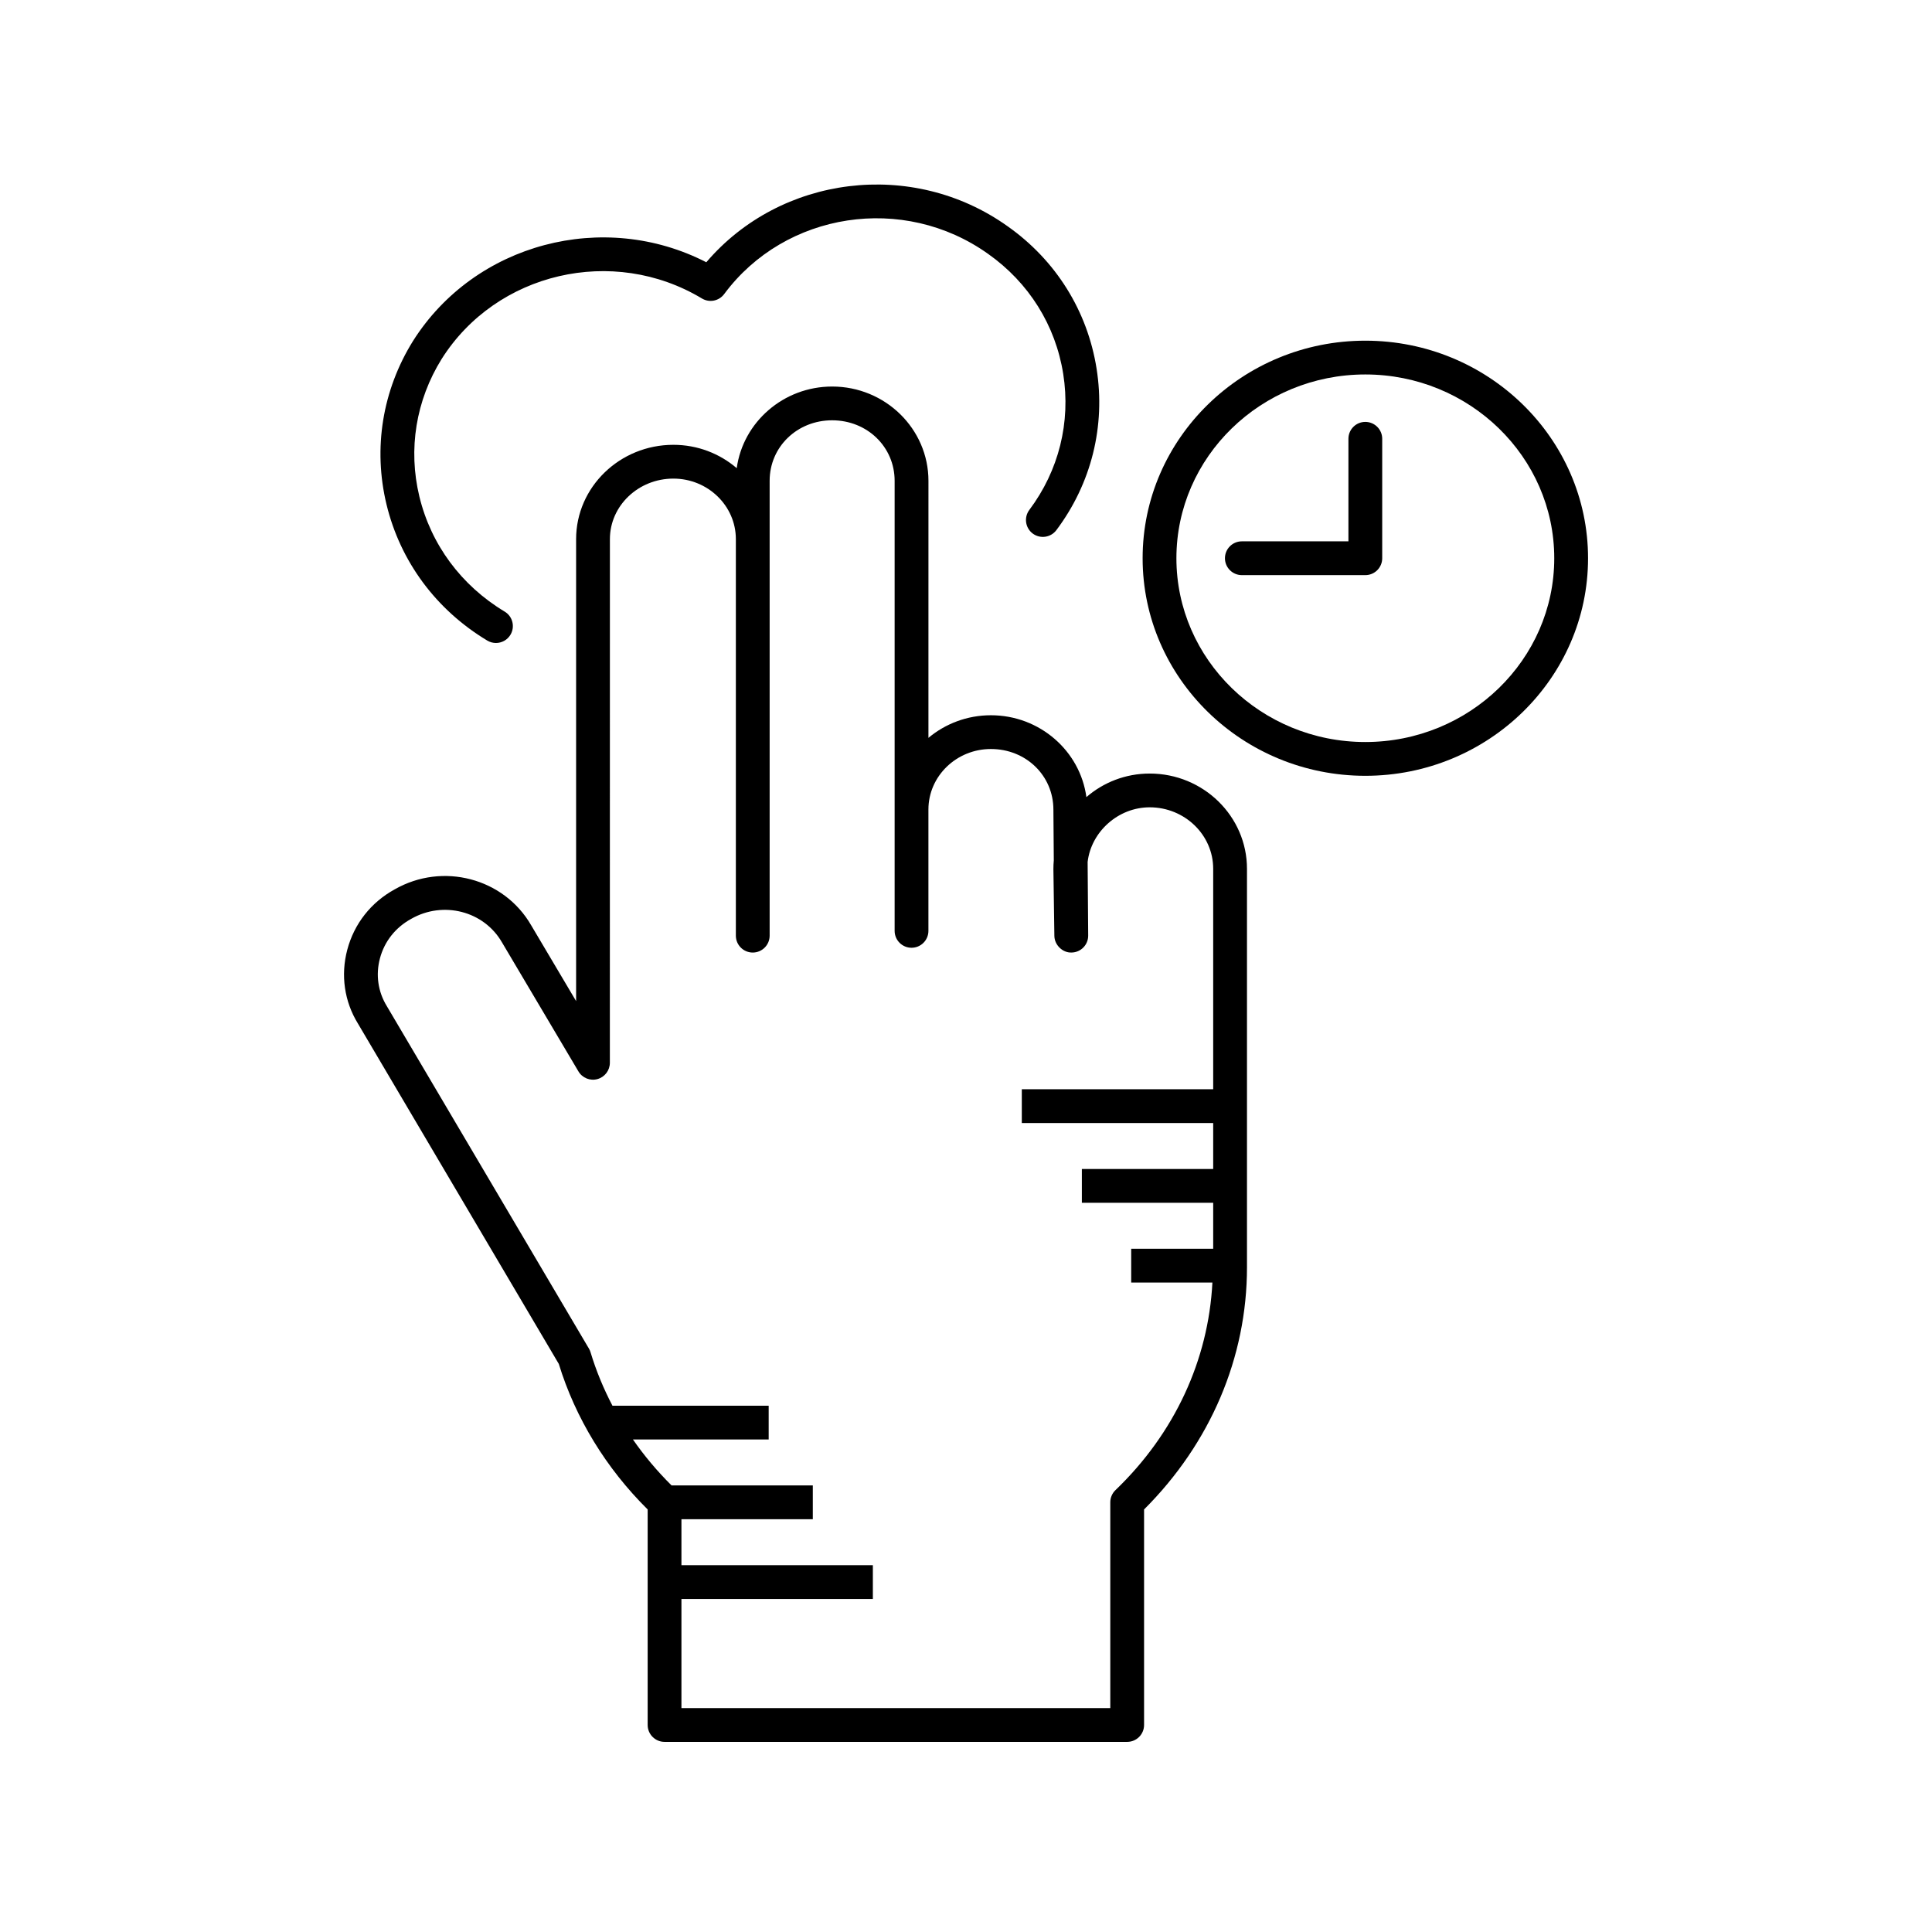
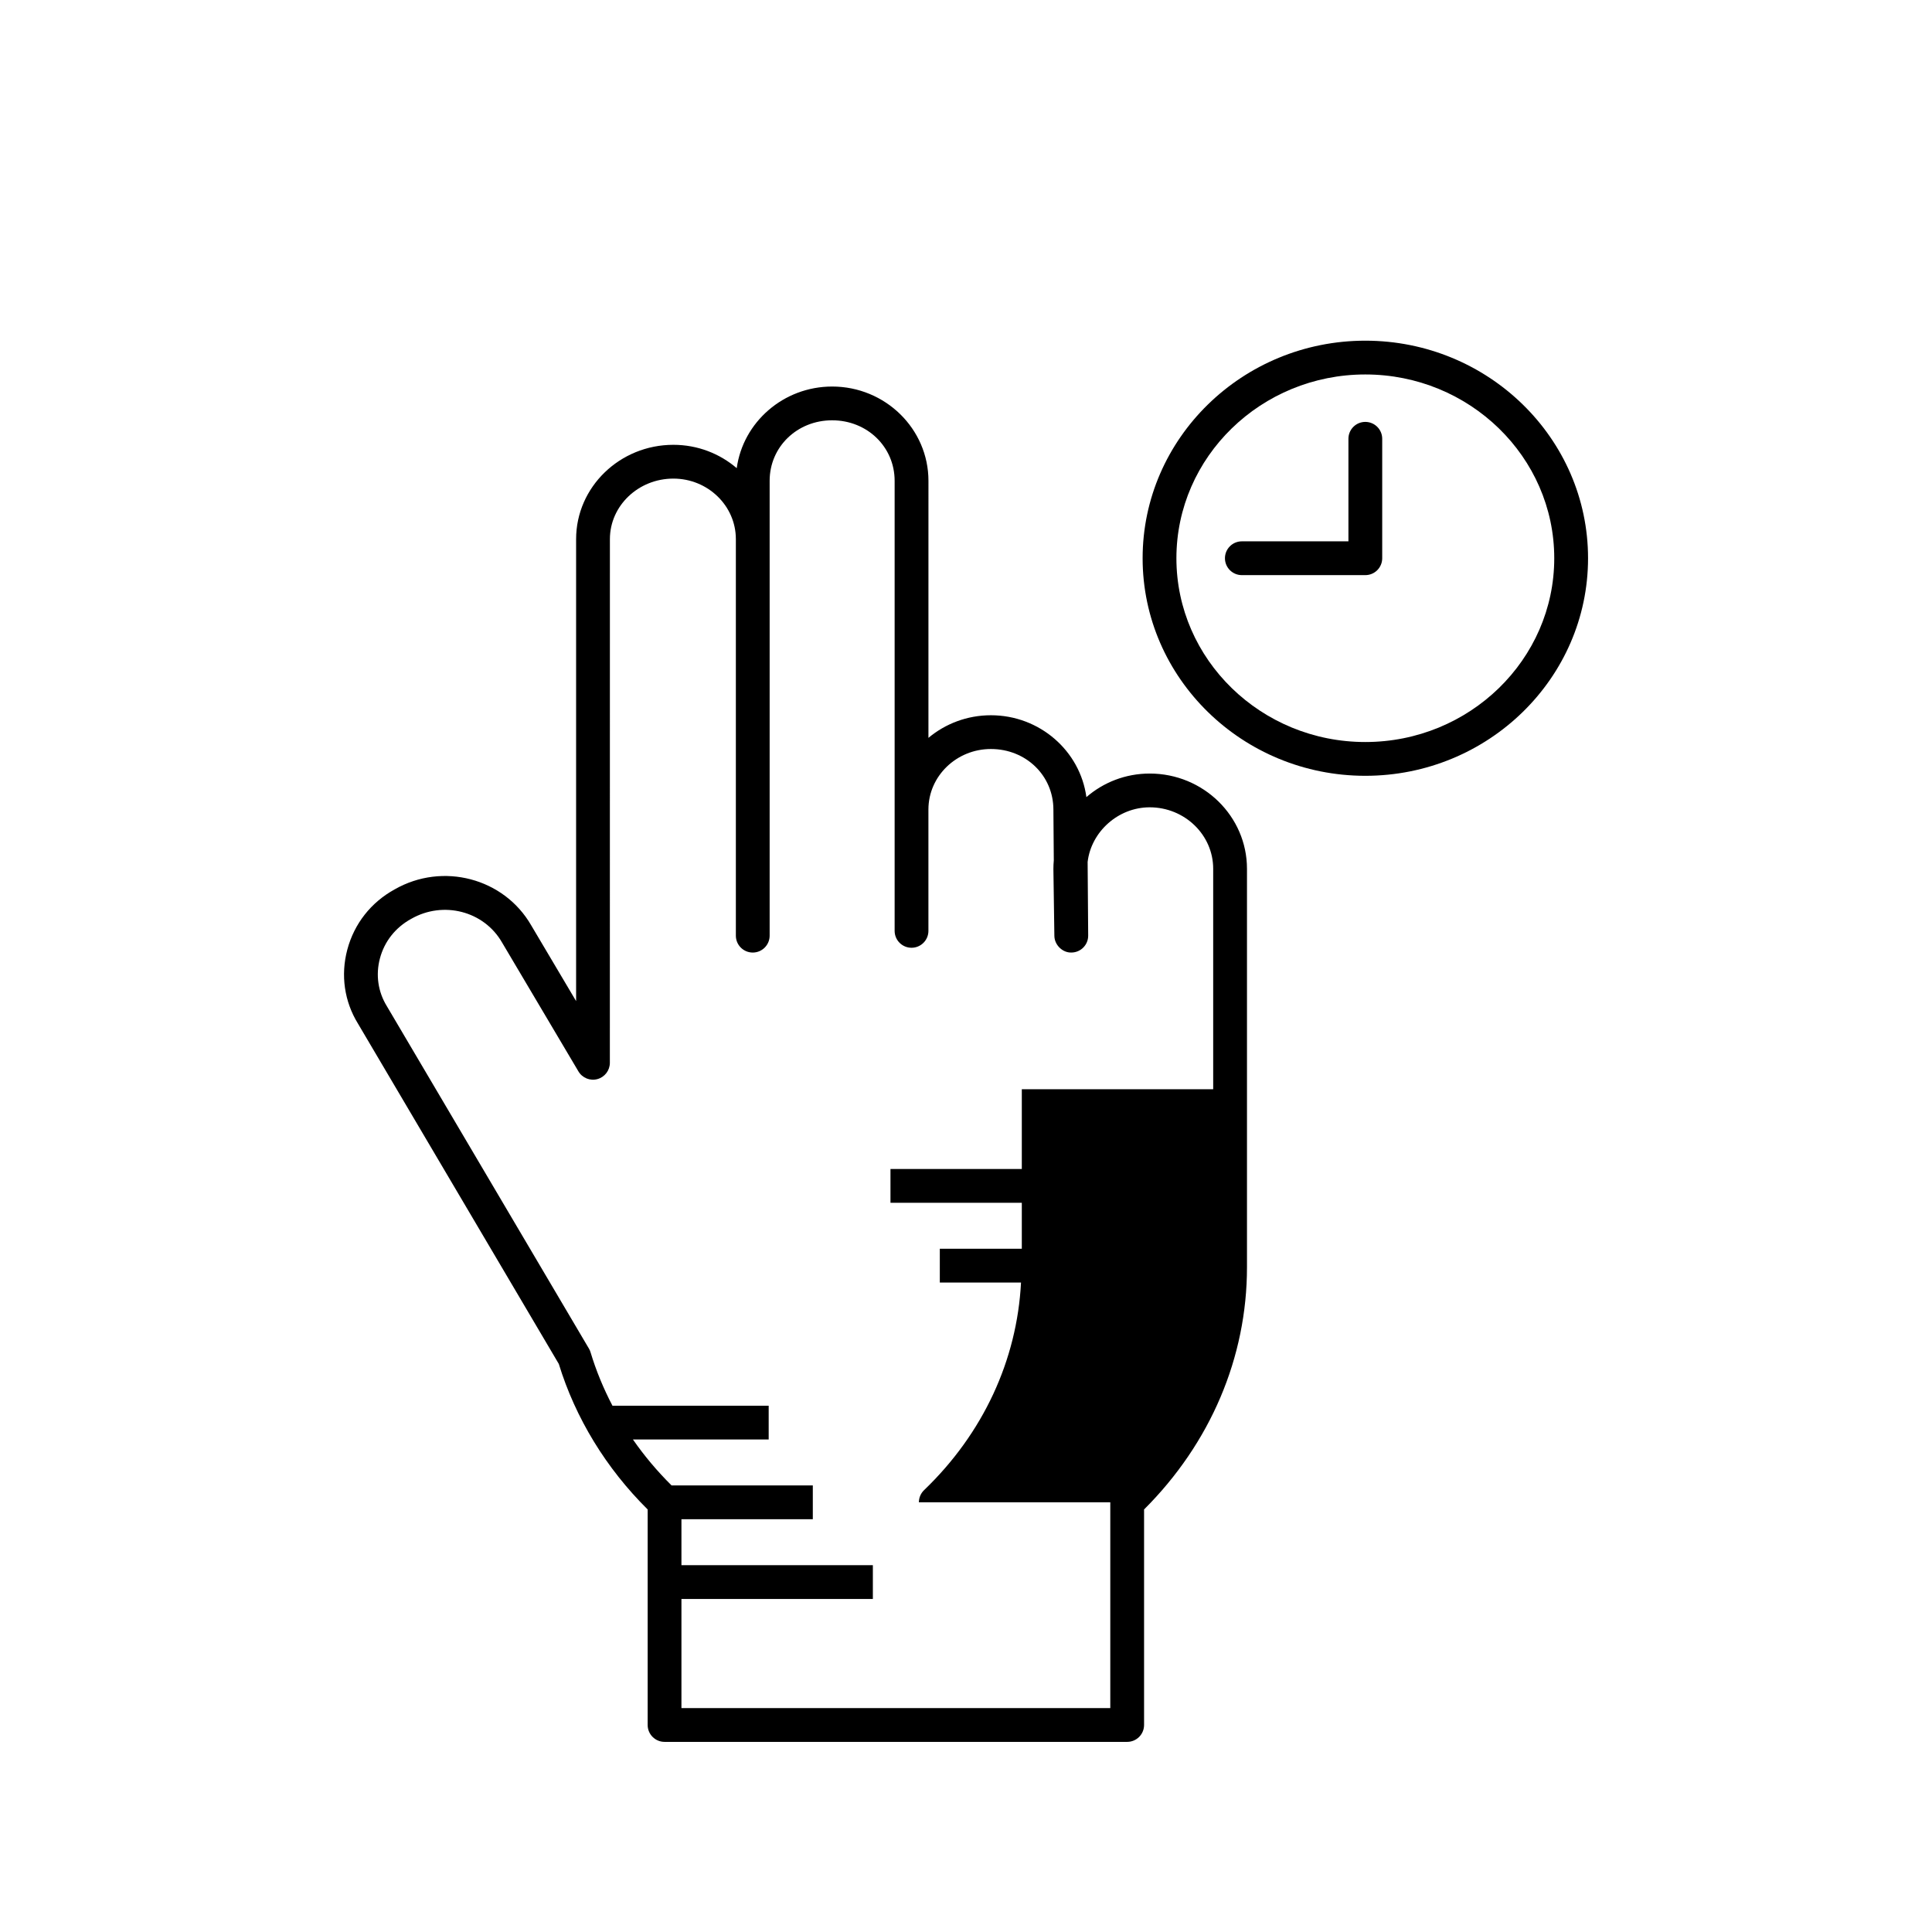
<svg xmlns="http://www.w3.org/2000/svg" fill="#000000" width="800px" height="800px" version="1.1" viewBox="144 144 512 512">
  <g>
-     <path d="m447.19 601.14v-57.121c17.602-17.559 27.273-40.277 27.273-64.18v-105.6c0-13.918-11.562-25.242-25.781-25.242-6.418 0-12.289 2.356-16.777 6.246-1.652-12.23-12.371-21.695-25.301-21.695-6.312 0-12.098 2.258-16.559 5.992l0.004-68.117c0-13.777-11.445-24.988-25.52-24.988-12.906 0-23.609 9.434-25.289 21.633-4.492-3.852-10.363-6.188-16.789-6.188-14.215 0-25.777 11.211-25.777 24.992v122.43l-11.902-20.078c-7.211-12.52-23.453-16.801-36.16-9.543-6.285 3.434-10.75 9.117-12.578 15.996-1.793 6.758-0.777 13.738 2.82 19.578l53.234 90.199c4.418 14.371 12.535 27.656 23.547 38.566v57.117c0 2.473 2.008 4.477 4.477 4.477h122.6c2.473 0 4.477-2.004 4.477-4.477zm-8.953-59.008v54.531h-113.65v-28.918h50.73v-8.953h-50.73v-12.18h34.816v-8.953h-37.426c-3.809-3.773-7.238-7.848-10.242-12.18h35.973v-8.953h-41.402c-2.379-4.551-4.34-9.289-5.809-14.168-0.098-0.344-0.246-0.68-0.434-0.984l-53.547-90.73c-2.34-3.801-2.992-8.297-1.832-12.66 1.191-4.484 4.109-8.191 8.289-10.48 8.488-4.852 19.277-2.07 24.059 6.242l20.258 34.188c1.027 1.734 3.098 2.574 5.039 2.035 1.941-0.531 3.289-2.301 3.289-4.32l0.012-138.78c0-8.844 7.543-16.035 16.82-16.035 9.129 0 16.559 7.195 16.559 16.035v105.09c0 2.473 2.008 4.477 4.477 4.477 2.473 0 4.477-2.004 4.477-4.477v-120.54c0-8.988 7.277-16.035 16.562-16.035 9.289 0 16.562 7.043 16.562 16.035v119.27c0 2.473 2.008 4.477 4.477 4.477 2.473 0 4.477-2.004 4.477-4.477v-32.16c0-8.844 7.43-16.035 16.559-16.035 9.289 0 16.562 7.043 16.562 16.07l0.105 13.441c-0.07 0.754-0.105 1.516-0.105 2.289l0.258 17.727c0.031 2.465 2.242 4.5 4.527 4.41 2.473-0.023 4.457-2.039 4.434-4.508l-0.148-19.5c0.945-8.016 8.098-14.477 16.449-14.477 9.277 0 16.828 7.305 16.828 16.289v58.426h-50.719v8.953h50.719v12.184h-34.805v8.953h34.805v12.18h-21.73v8.953h21.52c-1.059 20.559-10.02 39.973-25.684 55.012-0.883 0.844-1.379 2.012-1.379 3.231z" />
-     <path d="m417.68 285.39c1.984 1.48 4.785 1.078 6.269-0.898 9.277-12.367 13.066-27.562 10.66-42.785-2.418-15.316-10.797-28.73-23.582-37.746-25.219-17.98-60.188-13.504-79.848 9.539-27.16-13.973-61.32-5.109-77.73 20.867-8.117 13.059-10.609 28.434-7.023 43.301 3.652 15.117 13.137 27.934 26.703 36.086 0.723 0.434 1.52 0.641 2.301 0.641 1.52 0 3.008-0.777 3.844-2.172 1.273-2.121 0.59-4.871-1.531-6.144-11.496-6.91-19.527-17.746-22.609-30.512-3.019-12.516-0.918-25.465 5.91-36.445 14.508-22.961 45.434-30.168 68.969-16.027 1.984 1.195 4.531 0.68 5.902-1.168 16.191-21.824 47.555-26.613 69.93-10.656 10.809 7.625 17.883 18.93 19.922 31.836 2.023 12.809-1.172 25.602-8.977 36.016-1.488 1.98-1.082 4.785 0.891 6.269z" />
+     <path d="m447.19 601.14v-57.121c17.602-17.559 27.273-40.277 27.273-64.18v-105.6c0-13.918-11.562-25.242-25.781-25.242-6.418 0-12.289 2.356-16.777 6.246-1.652-12.23-12.371-21.695-25.301-21.695-6.312 0-12.098 2.258-16.559 5.992l0.004-68.117c0-13.777-11.445-24.988-25.52-24.988-12.906 0-23.609 9.434-25.289 21.633-4.492-3.852-10.363-6.188-16.789-6.188-14.215 0-25.777 11.211-25.777 24.992v122.43l-11.902-20.078c-7.211-12.52-23.453-16.801-36.16-9.543-6.285 3.434-10.75 9.117-12.578 15.996-1.793 6.758-0.777 13.738 2.82 19.578l53.234 90.199c4.418 14.371 12.535 27.656 23.547 38.566v57.117c0 2.473 2.008 4.477 4.477 4.477h122.6c2.473 0 4.477-2.004 4.477-4.477zm-8.953-59.008v54.531h-113.65v-28.918h50.73v-8.953h-50.73v-12.18h34.816v-8.953h-37.426c-3.809-3.773-7.238-7.848-10.242-12.18h35.973v-8.953h-41.402c-2.379-4.551-4.34-9.289-5.809-14.168-0.098-0.344-0.246-0.68-0.434-0.984l-53.547-90.73c-2.34-3.801-2.992-8.297-1.832-12.66 1.191-4.484 4.109-8.191 8.289-10.48 8.488-4.852 19.277-2.07 24.059 6.242l20.258 34.188c1.027 1.734 3.098 2.574 5.039 2.035 1.941-0.531 3.289-2.301 3.289-4.32l0.012-138.78c0-8.844 7.543-16.035 16.82-16.035 9.129 0 16.559 7.195 16.559 16.035v105.09c0 2.473 2.008 4.477 4.477 4.477 2.473 0 4.477-2.004 4.477-4.477v-120.54c0-8.988 7.277-16.035 16.562-16.035 9.289 0 16.562 7.043 16.562 16.035v119.27c0 2.473 2.008 4.477 4.477 4.477 2.473 0 4.477-2.004 4.477-4.477v-32.16c0-8.844 7.43-16.035 16.559-16.035 9.289 0 16.562 7.043 16.562 16.07l0.105 13.441c-0.07 0.754-0.105 1.516-0.105 2.289l0.258 17.727c0.031 2.465 2.242 4.5 4.527 4.41 2.473-0.023 4.457-2.039 4.434-4.508l-0.148-19.5c0.945-8.016 8.098-14.477 16.449-14.477 9.277 0 16.828 7.305 16.828 16.289v58.426h-50.719v8.953v12.184h-34.805v8.953h34.805v12.18h-21.73v8.953h21.52c-1.059 20.559-10.02 39.973-25.684 55.012-0.883 0.844-1.379 2.012-1.379 3.231z" />
    <path d="m564.85 291.94c0-31.793-26.477-57.656-59.023-57.656-32.543 0-59.02 25.867-59.02 57.656 0 31.793 26.477 57.656 59.02 57.656 32.547 0 59.023-25.863 59.023-57.656zm-109.09 0c0-26.855 22.457-48.703 50.062-48.703s50.07 21.848 50.07 48.703c0 26.855-22.461 48.703-50.07 48.703-27.605 0-50.062-21.848-50.062-48.703z" />
    <path d="m510.3 291.94v-31.656c0-2.473-2.008-4.477-4.477-4.477-2.473 0-4.477 2.004-4.477 4.477v27.176h-28.246c-2.473 0-4.477 2.004-4.477 4.477s2.008 4.477 4.477 4.477h32.723c2.473 0.004 4.477-2 4.477-4.473z" />
  </g>
</svg>